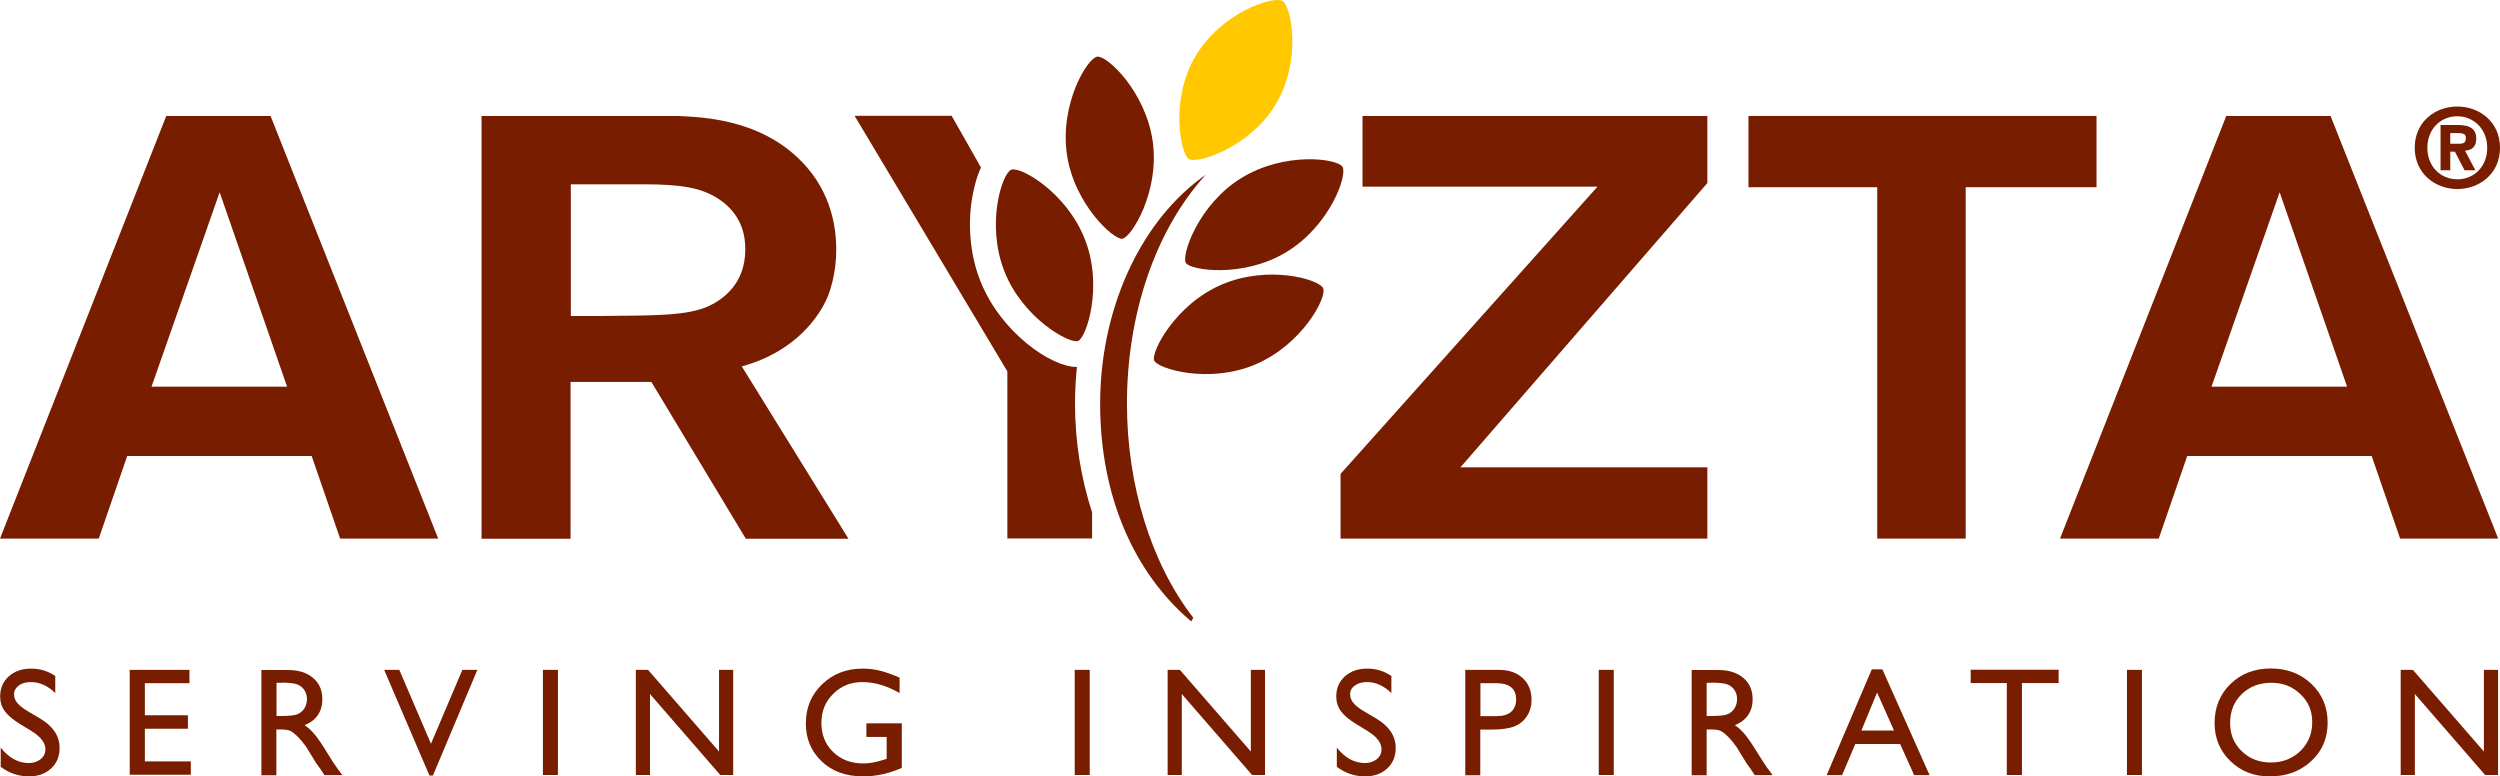
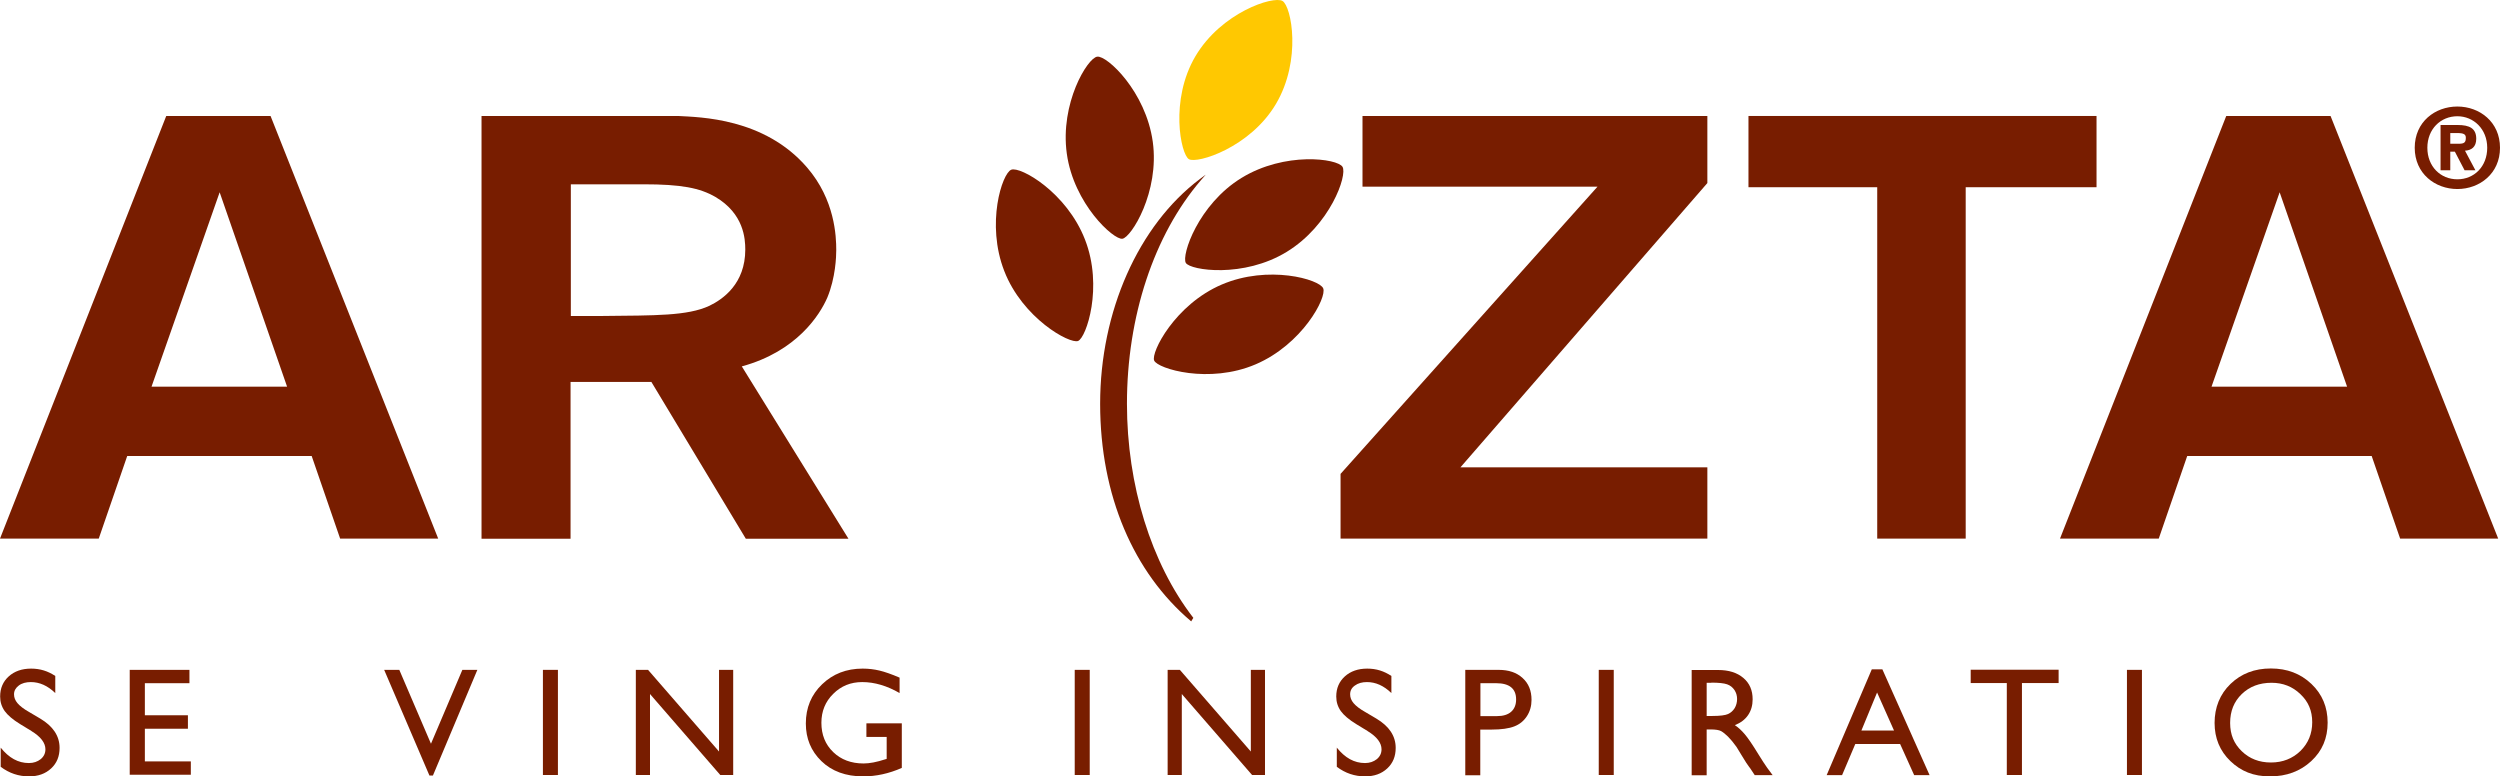
<svg xmlns="http://www.w3.org/2000/svg" id="_レイヤー_2" data-name="レイヤー 2" viewBox="0 0 180 55.89">
  <defs>
    <style>
      .cls-1 {
        fill: #ffc801;
      }

      .cls-2 {
        fill: #781d00;
      }
    </style>
  </defs>
  <g id="_ヘッター" data-name="ヘッター">
    <g>
      <g>
        <path class="cls-2" d="M15.82,13.83l-4.91,14.01h9.76l-4.86-14.01ZM9.16,32.83l-2.05,5.95H0L11.97,8.35h7.51l12.07,30.43h-7.06l-2.05-5.95h-13.27Z" />
        <path class="cls-2" d="M164.14,13.83l-4.91,14.01h9.76l-4.86-14.01ZM157.48,32.83l-2.05,5.95h-7.11l11.97-30.43h7.51l12.07,30.43h-7.06l-2.05-5.95h-13.27Z" />
        <path class="cls-2" d="M41.09,22.75h2.3c3.77-.04,6.11,0,7.68-.73.98-.47,2.59-1.59,2.59-4.05,0-.78-.1-2.58-2.15-3.79-1.13-.65-2.45-.91-5.18-.91h-5.23v9.48ZM48.82,8.35c1.56.09,6.21.13,9.29,3.71,2.01,2.33,2.1,4.96,2.1,5.95,0,.47-.05,1.98-.64,3.41-.54,1.25-2.2,3.88-6.16,4.96l7.68,12.41h-7.39l-6.8-11.29h-5.82v11.29h-6.41V8.35h14.13Z" />
        <polygon class="cls-2" points="122.93 38.78 96.52 38.78 96.52 34.12 115.02 13.44 98.1 13.44 98.1 8.35 122.93 8.35 122.93 13.18 105.15 33.65 122.93 33.65 122.93 38.78" />
        <polygon class="cls-2" points="141.53 13.48 141.53 38.78 135.16 38.78 135.16 13.48 125.89 13.48 125.89 8.35 150.95 8.35 150.95 13.48 141.53 13.48" />
        <path class="cls-2" d="M86.79,12.59l-.4.3c-4.43,3.34-7.18,9.54-7.18,16.18s2.43,12.16,6.51,15.63l.05.04.03-.06.1-.16.02-.03-.02-.03c-3.02-3.92-4.76-9.53-4.76-15.39,0-6.28,1.94-12.15,5.33-16.1l.33-.38Z" />
        <path class="cls-2" d="M90.41,26.23c-3.36,1.44-7.06.32-7.31-.27-.25-.58,1.5-4.03,4.86-5.47,3.36-1.44,7.04-.38,7.31.27.28.65-1.5,4.03-4.86,5.47" />
        <path class="cls-2" d="M92.65,18.13c-3.11,1.91-6.94,1.34-7.27.8-.33-.54.89-4.21,4.01-6.12,3.12-1.91,6.9-1.4,7.27-.8.37.6-.89,4.21-4.01,6.12" />
        <path class="cls-2" d="M83,10.21c.5,3.62-1.56,6.9-2.19,6.98-.63.09-3.5-2.51-4-6.13-.5-3.62,1.49-6.89,2.19-6.98.7-.1,3.5,2.51,4,6.13" />
        <path class="cls-1" d="M91.87,7.48c-1.86,3.15-5.68,4.33-6.27,3.98-.59-.35-1.39-4.26.47-7.41,1.86-3.15,5.61-4.37,6.27-3.98.65.39,1.39,4.26-.47,7.41" />
-         <path class="cls-2" d="M77.4,29.07c0-.89.05-1.78.14-2.65h-.05c-1.79,0-5.46-2.48-6.92-6.23-.69-1.76-.9-3.82-.6-5.79.12-.75.32-1.6.66-2.34l-2.11-3.72h-6.99l11,18.4v12.03h6.1v-1.88c-.8-2.45-1.23-5.11-1.23-7.83" />
        <path class="cls-2" d="M78.12,17.25c1.33,3.41.09,7.07-.5,7.3-.6.23-3.99-1.63-5.31-5.03-1.33-3.41-.16-7.04.5-7.3.66-.26,3.99,1.63,5.31,5.03" />
        <g>
          <path class="cls-2" d="M2.26,52.63l-.82-.5c-.52-.32-.88-.63-1.1-.93-.22-.31-.33-.66-.33-1.05,0-.6.21-1.08.62-1.45.41-.37.95-.56,1.61-.56s1.21.18,1.74.53v1.23c-.55-.53-1.13-.79-1.76-.79-.35,0-.65.08-.87.25s-.34.37-.34.63c0,.23.08.44.25.64.17.2.44.41.81.62l.83.49c.92.55,1.39,1.25,1.39,2.11,0,.61-.2,1.1-.61,1.48-.41.38-.94.57-1.59.57-.75,0-1.43-.23-2.04-.69v-1.38c.59.74,1.26,1.11,2.03,1.11.34,0,.62-.1.85-.28.23-.19.34-.43.34-.71,0-.46-.33-.9-1-1.31Z" />
          <path class="cls-2" d="M9.35,48.23h4.29v.96h-3.21v2.31h3.1v.97h-3.1v2.35h3.31v.96h-4.4v-7.56Z" />
-           <path class="cls-2" d="M18.82,55.81v-7.57h1.9c.77,0,1.37.19,1.82.57.45.38.67.89.67,1.54,0,.44-.11.82-.33,1.14s-.54.56-.95.72c.24.16.48.38.71.65.23.27.56.75.98,1.44.26.43.47.75.63.97l.4.54h-1.29l-.33-.5s-.03-.05-.07-.09l-.21-.3-.34-.55-.36-.59c-.22-.31-.43-.56-.61-.74-.19-.18-.36-.32-.5-.4-.15-.08-.4-.12-.76-.12h-.28v3.3h-1.08ZM20.23,49.16h-.32v2.39h.41c.55,0,.93-.05,1.13-.14.2-.09.36-.24.48-.43.11-.19.17-.41.17-.65s-.06-.45-.19-.65c-.13-.19-.3-.33-.53-.41-.23-.08-.61-.12-1.14-.12Z" />
          <path class="cls-2" d="M33.29,48.23h1.08l-3.2,7.61h-.25l-3.26-7.61h1.09l2.28,5.32,2.26-5.32Z" />
          <path class="cls-2" d="M39.09,48.23h1.08v7.57h-1.08v-7.57Z" />
          <path class="cls-2" d="M51.76,48.23h1.03v7.57h-.93l-5.06-5.83v5.83h-1.02v-7.57h.88l5.11,5.88v-5.88Z" />
          <path class="cls-2" d="M62.39,52.08h2.54v3.21c-.93.41-1.86.61-2.78.61-1.25,0-2.26-.37-3.01-1.1-.75-.73-1.12-1.63-1.12-2.71,0-1.13.39-2.07,1.17-2.82.78-.75,1.75-1.13,2.92-1.13.43,0,.83.05,1.21.14.38.09.87.26,1.45.51v1.11c-.9-.52-1.8-.79-2.69-.79-.83,0-1.52.28-2.09.85-.57.56-.85,1.26-.85,2.08,0,.86.28,1.56.85,2.11.57.55,1.3.82,2.19.82.43,0,.95-.1,1.56-.3l.1-.03v-1.58h-1.46v-.96Z" />
          <path class="cls-2" d="M77.38,48.23h1.08v7.57h-1.08v-7.57Z" />
          <path class="cls-2" d="M90.05,48.23h1.03v7.57h-.93l-5.06-5.83v5.83h-1.02v-7.57h.88l5.11,5.88v-5.88Z" />
          <path class="cls-2" d="M98.46,52.63l-.82-.5c-.52-.32-.88-.63-1.1-.93-.22-.31-.33-.66-.33-1.05,0-.6.21-1.08.62-1.45.41-.37.95-.56,1.61-.56s1.21.18,1.74.53v1.23c-.55-.53-1.13-.79-1.76-.79-.35,0-.64.08-.87.25-.23.16-.34.37-.34.63,0,.23.08.44.25.64.17.2.44.41.81.62l.83.49c.92.55,1.39,1.25,1.39,2.11,0,.61-.2,1.1-.61,1.48-.41.38-.94.57-1.59.57-.75,0-1.43-.23-2.04-.69v-1.38c.59.74,1.26,1.11,2.03,1.11.34,0,.62-.1.85-.28.23-.19.34-.43.34-.71,0-.46-.33-.9-1-1.31Z" />
          <path class="cls-2" d="M105.5,55.81v-7.58h2.4c.72,0,1.3.19,1.73.59.43.39.64.91.64,1.57,0,.44-.11.83-.33,1.17-.22.34-.52.59-.91.74-.38.15-.93.23-1.65.23h-.8v3.29h-1.09ZM107.71,49.19h-1.12v2.37h1.19c.44,0,.78-.1,1.02-.31.24-.21.36-.51.36-.89,0-.78-.48-1.17-1.44-1.17Z" />
          <path class="cls-2" d="M115.11,48.23h1.08v7.57h-1.08v-7.57Z" />
          <path class="cls-2" d="M121.8,55.81v-7.57h1.9c.77,0,1.37.19,1.82.57.45.38.67.89.67,1.54,0,.44-.11.82-.33,1.14s-.54.56-.95.72c.24.16.48.38.71.65.23.27.56.75.98,1.44.26.43.48.75.63.97l.4.54h-1.29l-.33-.5s-.03-.05-.07-.09l-.21-.3-.34-.55-.36-.59c-.22-.31-.43-.56-.61-.74s-.36-.32-.5-.4c-.15-.08-.4-.12-.76-.12h-.28v3.3h-1.08ZM123.21,49.16h-.33v2.39h.41c.55,0,.93-.05,1.13-.14.2-.09.36-.24.48-.43.11-.19.17-.41.17-.65s-.06-.45-.19-.65c-.13-.19-.3-.33-.53-.41-.23-.08-.61-.12-1.14-.12Z" />
          <path class="cls-2" d="M134.77,48.19h.76l3.4,7.62h-1.11l-1.01-2.24h-3.23l-.95,2.24h-1.11l3.25-7.62ZM136.37,52.6l-1.22-2.74-1.13,2.74h2.35Z" />
          <path class="cls-2" d="M141.89,48.22h6.33v.96h-2.64v6.62h-1.09v-6.62h-2.6v-.96Z" />
          <path class="cls-2" d="M153.14,48.23h1.08v7.57h-1.08v-7.57Z" />
          <path class="cls-2" d="M163.5,48.13c1.17,0,2.14.37,2.92,1.11.78.74,1.17,1.67,1.17,2.79s-.39,2.04-1.18,2.77c-.79.73-1.78,1.1-2.97,1.1s-2.09-.37-2.85-1.1c-.76-.73-1.14-1.65-1.14-2.75s.38-2.07,1.15-2.81c.77-.74,1.73-1.11,2.9-1.11ZM163.55,49.16c-.87,0-1.58.27-2.14.81-.56.54-.84,1.23-.84,2.08s.28,1.5.84,2.04c.56.54,1.26.81,2.1.81s1.55-.28,2.12-.83c.56-.55.85-1.24.85-2.07s-.28-1.48-.85-2.02c-.57-.55-1.26-.82-2.08-.82Z" />
-           <path class="cls-2" d="M178.83,48.23h1.03v7.57h-.93l-5.06-5.83v5.83h-1.02v-7.57h.88l5.11,5.88v-5.88Z" />
        </g>
      </g>
      <path class="cls-2" d="M173.86,10.64c0-1.87,1.47-2.97,3.07-2.97s3.07,1.11,3.07,2.97-1.47,2.97-3.07,2.97-3.07-1.11-3.07-2.97ZM176.93,8.37c-1.2,0-2.16.92-2.16,2.27s.95,2.27,2.16,2.27,2.15-.92,2.15-2.27-.98-2.27-2.15-2.27ZM176.42,12.26h-.7v-3.26h1.23c.85,0,1.34.24,1.34.99,0,.6-.35.83-.81.86l.75,1.41h-.78l-.7-1.34h-.33v1.34ZM176.42,10.35h.62c.39,0,.5-.1.5-.43,0-.25-.15-.34-.62-.34h-.5v.77Z" />
    </g>
  </g>
</svg>